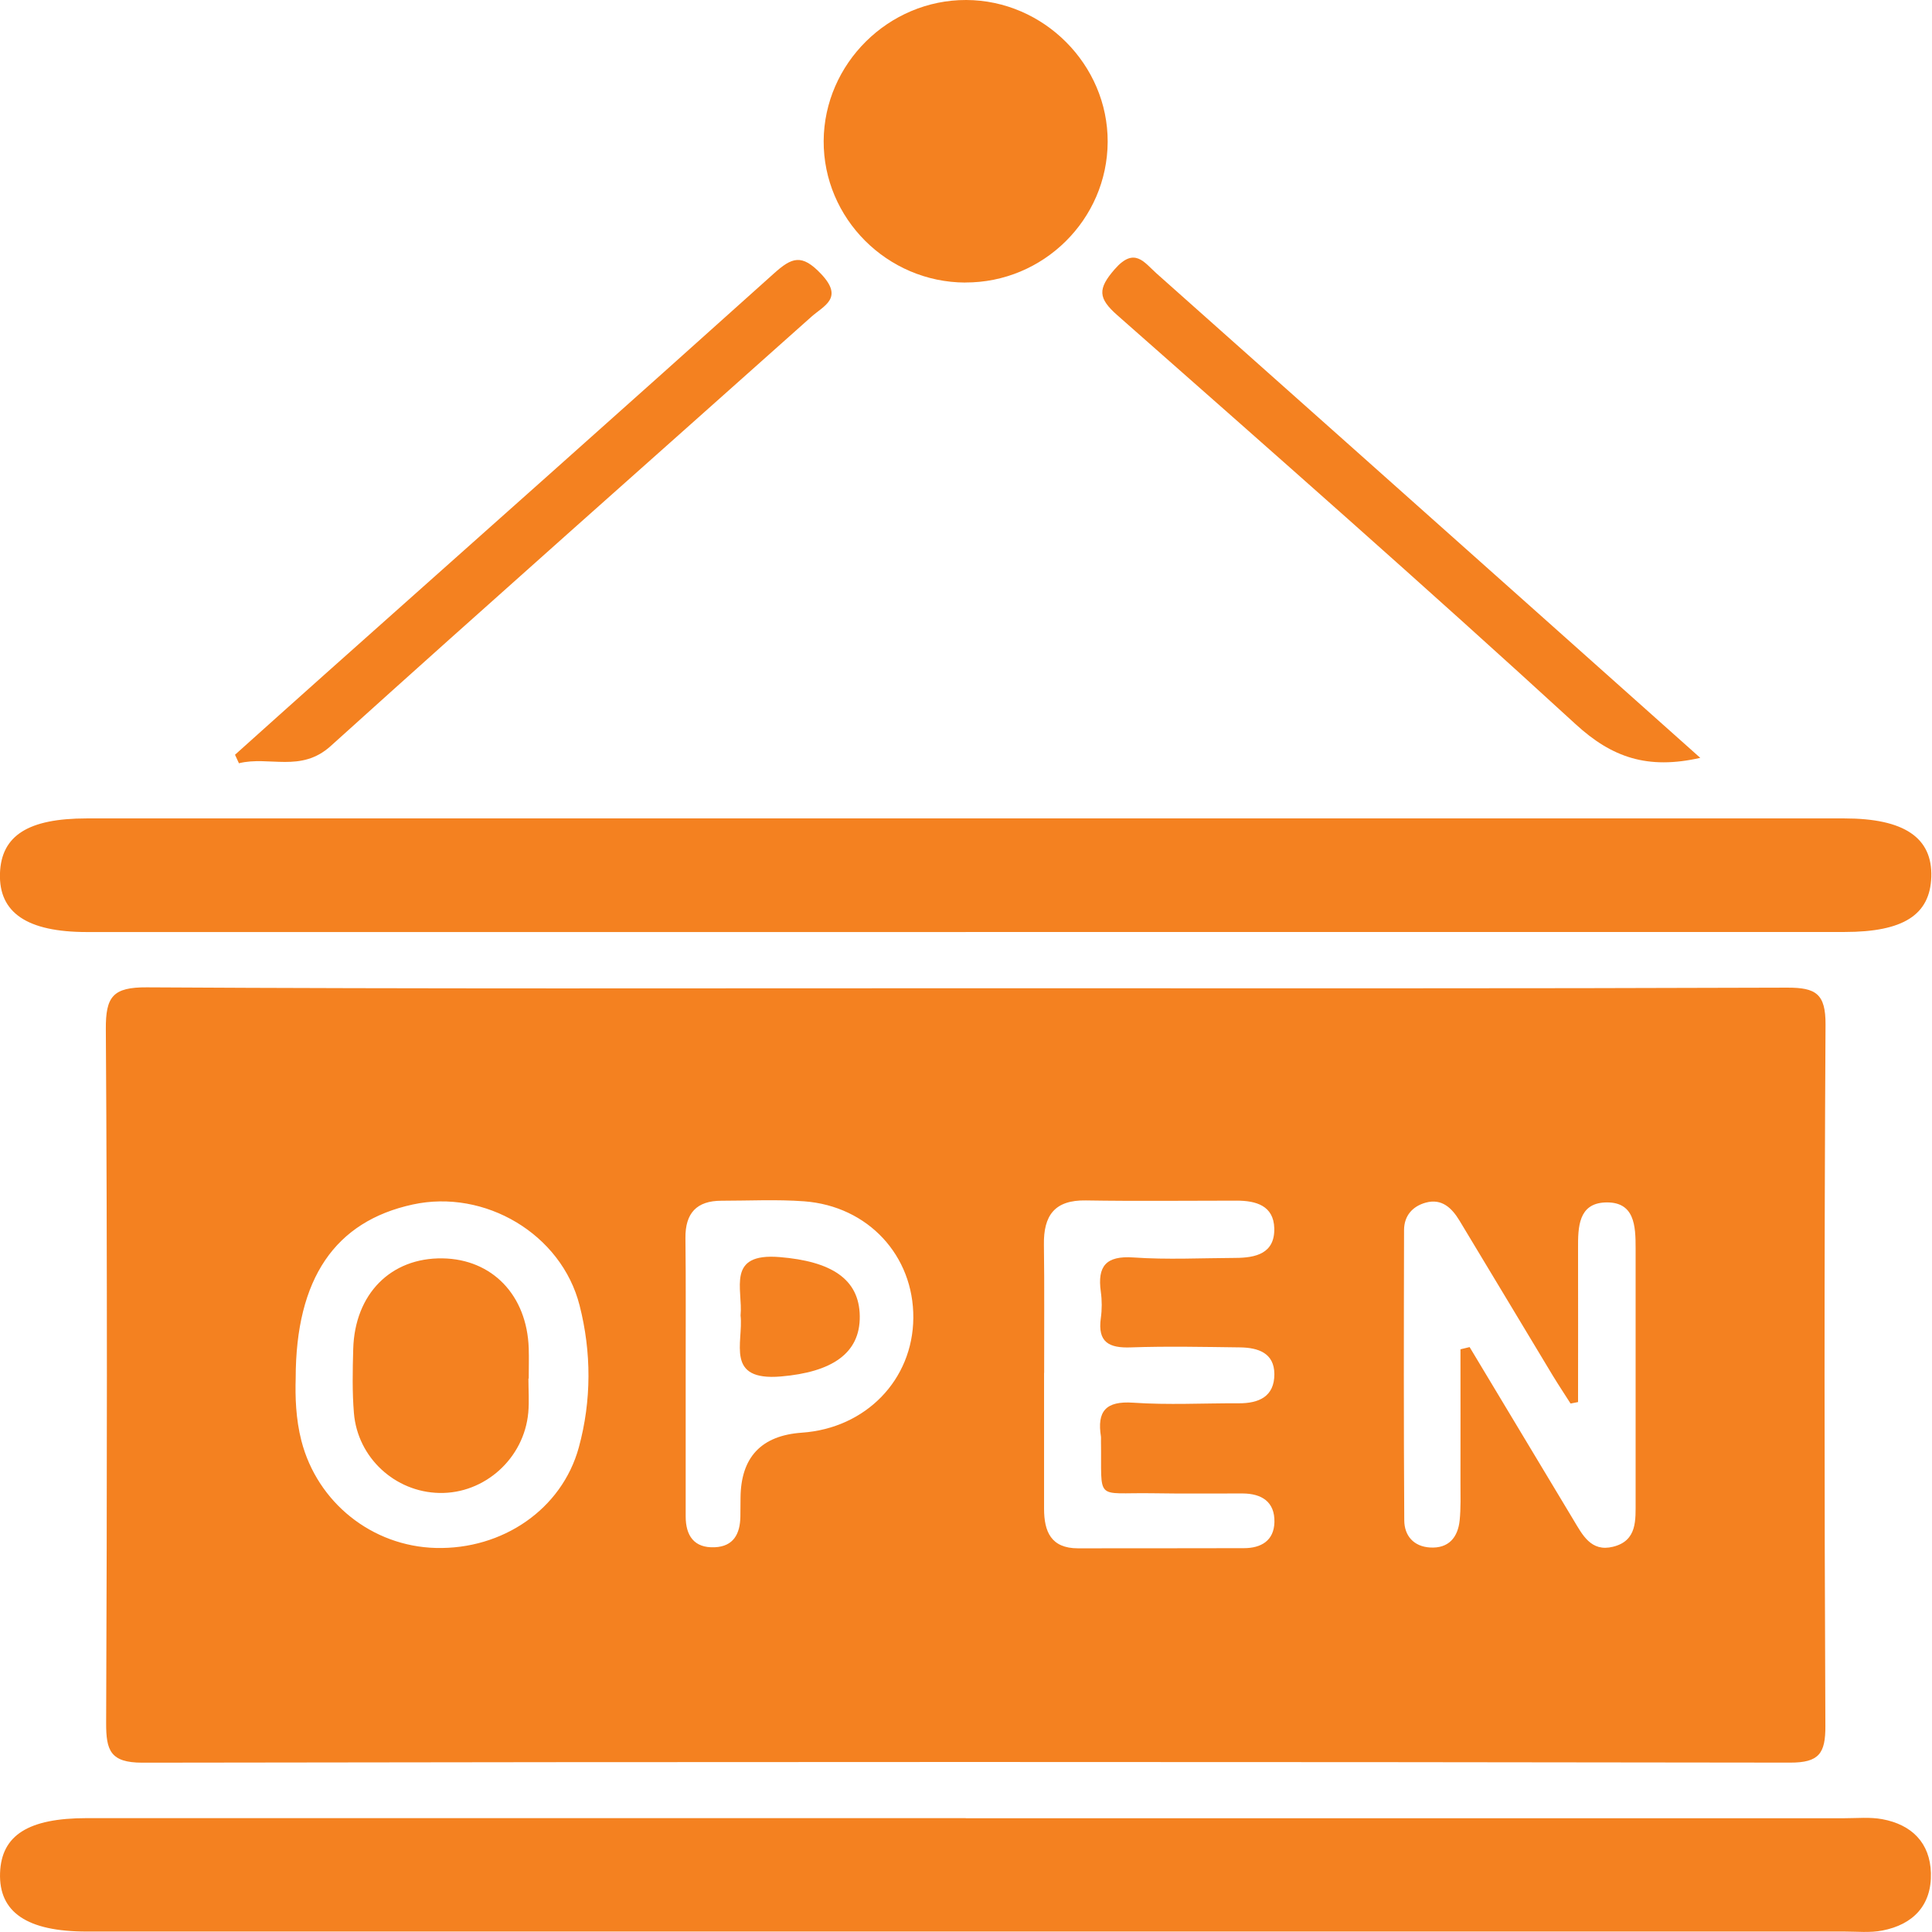
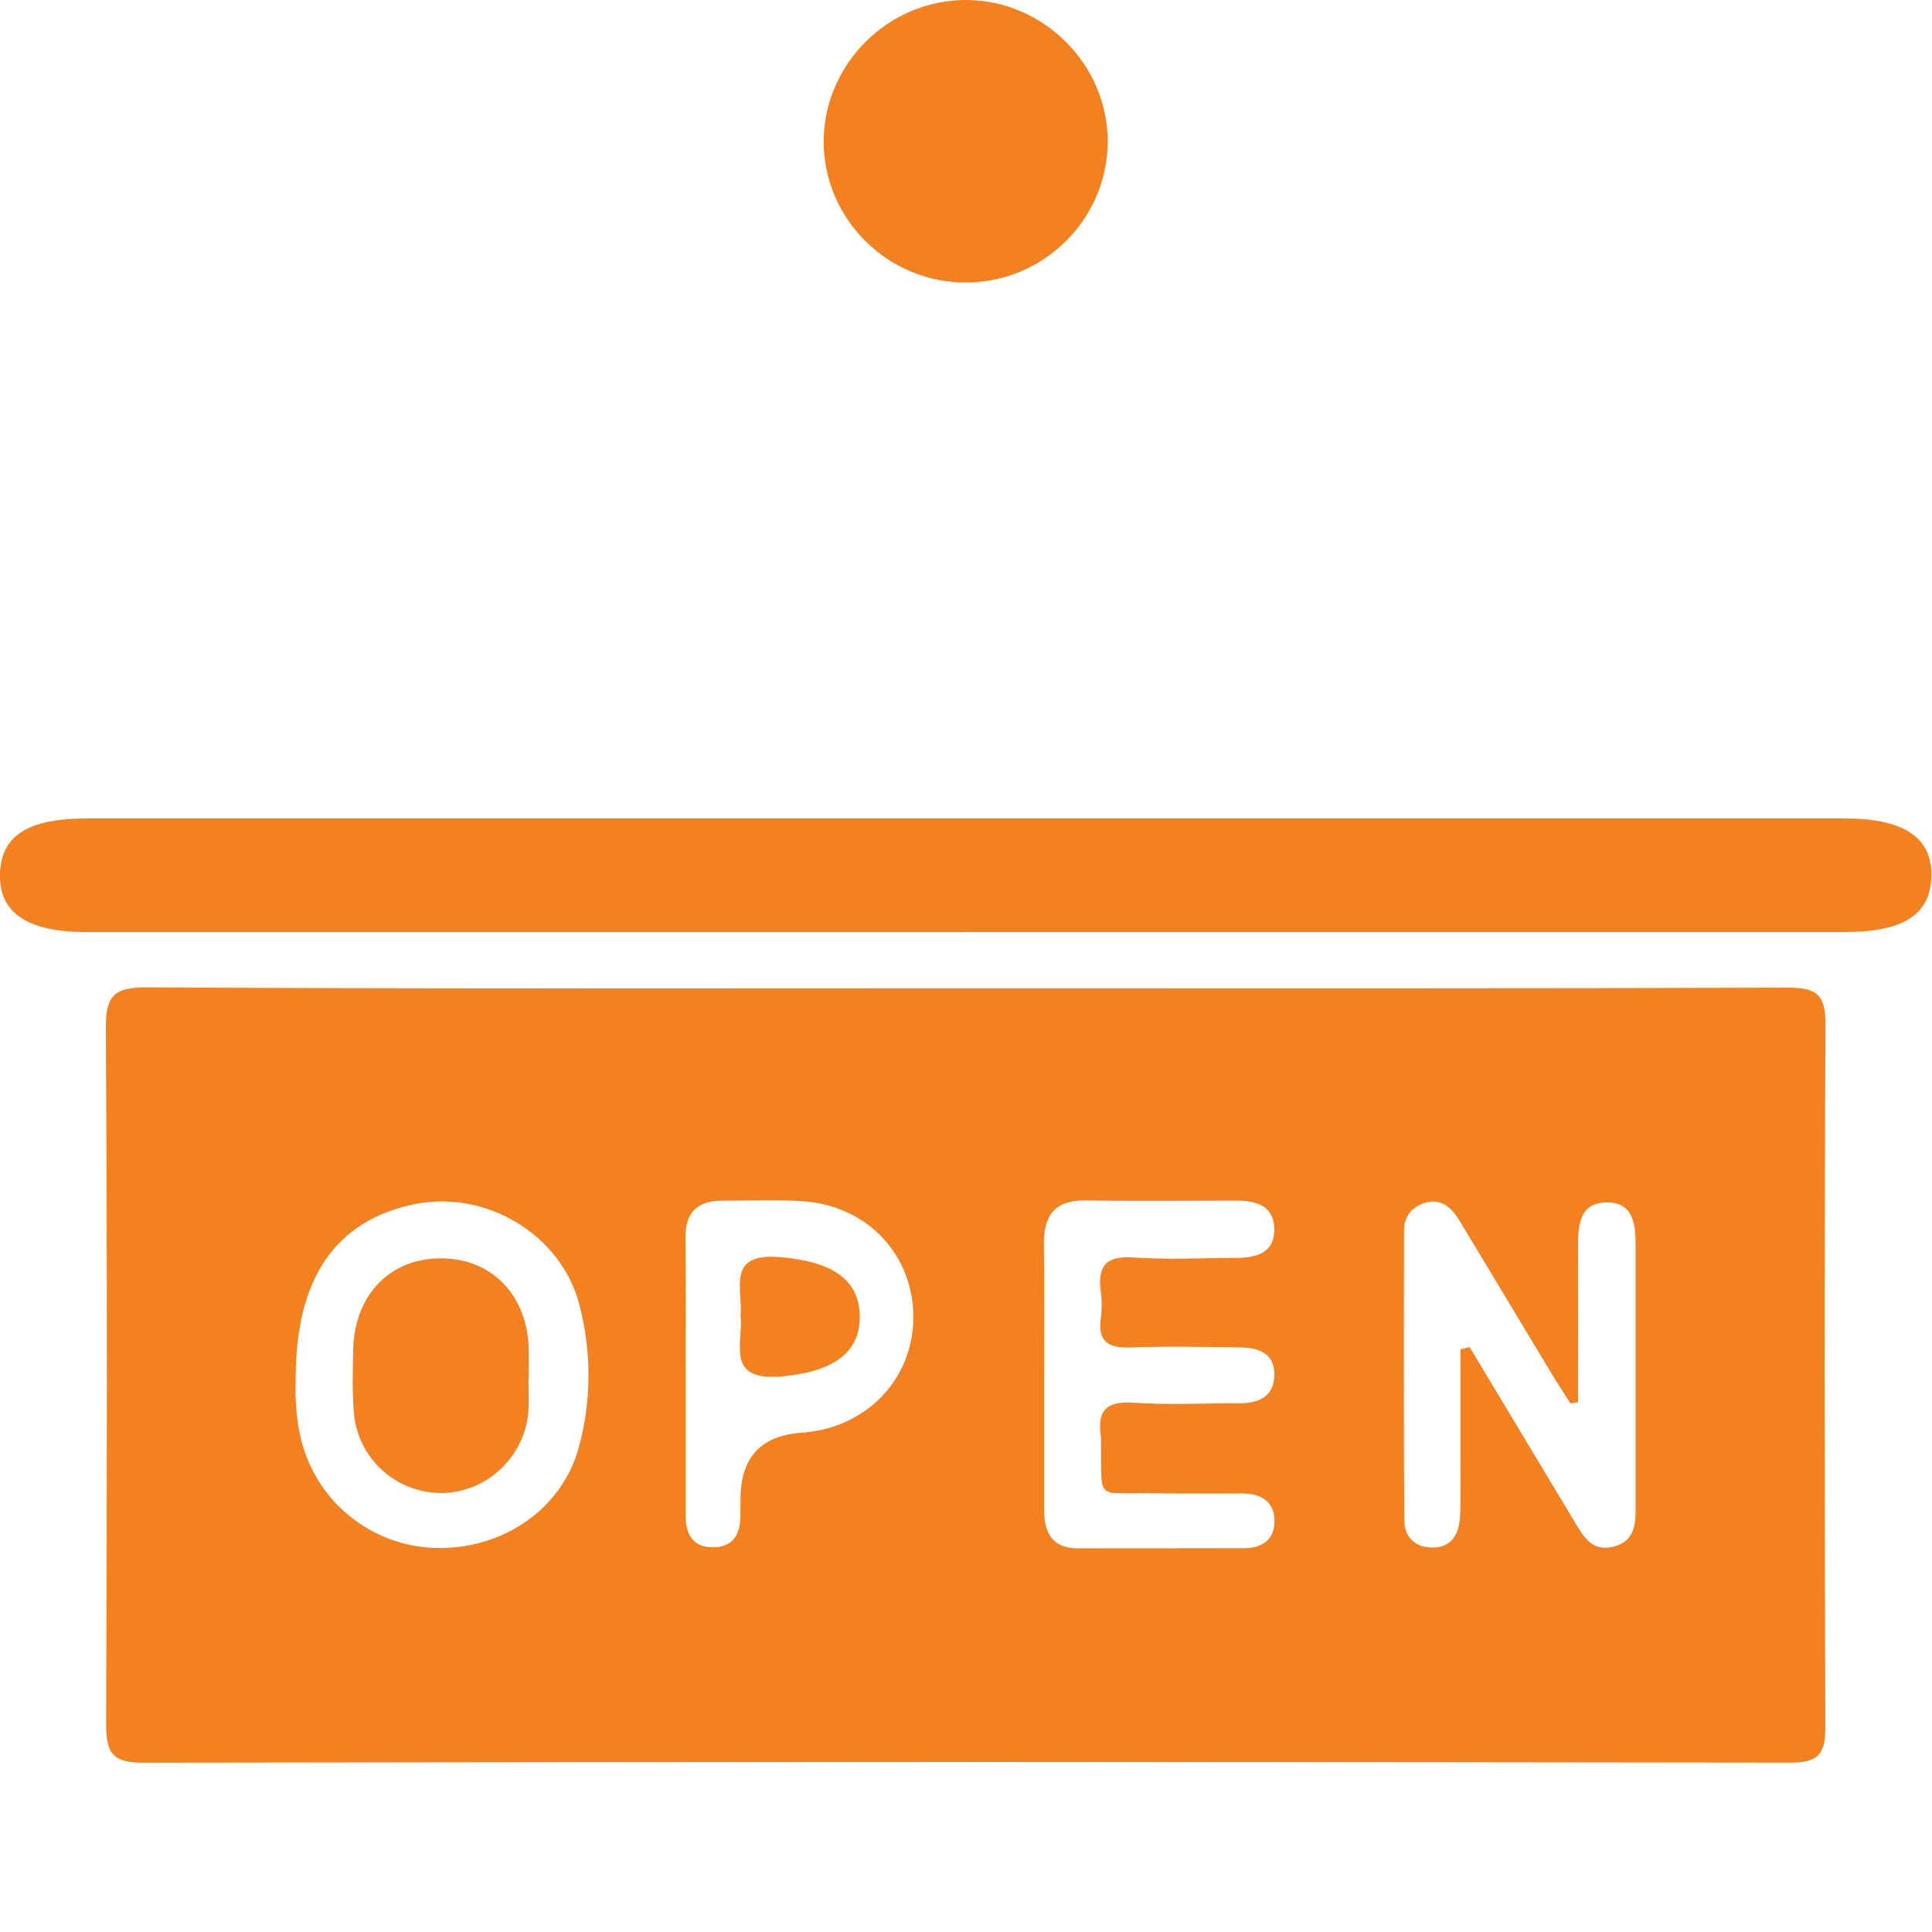
<svg xmlns="http://www.w3.org/2000/svg" width="64" height="64" viewBox="0 0 64 64" fill="none">
  <g clip-path="url(#clip0_63_283)">
    <path d="M32.099 32.737C41.135 32.737 50.17 32.75 59.206 32.717C60.153 32.715 60.478 32.92 60.473 33.939C60.428 41.683 60.433 49.428 60.468 57.174C60.473 58.084 60.258 58.391 59.3 58.389C41.105 58.361 22.909 58.361 4.713 58.391C3.654 58.391 3.514 57.984 3.516 57.079C3.546 49.418 3.556 41.758 3.506 34.094C3.499 33.015 3.736 32.7 4.866 32.707C13.944 32.76 23.019 32.737 32.097 32.737H32.099ZM52.282 46.444C52.197 46.461 52.112 46.476 52.027 46.494C51.83 46.184 51.627 45.879 51.437 45.567C50.405 43.857 49.38 42.142 48.348 40.435C48.098 40.023 47.768 39.693 47.233 39.838C46.793 39.958 46.513 40.273 46.511 40.745C46.503 43.952 46.498 47.156 46.518 50.363C46.521 50.875 46.831 51.23 47.371 51.263C47.986 51.3 48.293 50.933 48.353 50.365C48.395 49.953 48.38 49.533 48.38 49.118C48.383 47.644 48.38 46.172 48.38 44.697C48.48 44.672 48.581 44.649 48.683 44.624C49.828 46.529 50.972 48.434 52.117 50.338C52.42 50.84 52.7 51.42 53.434 51.238C54.244 51.038 54.179 50.346 54.182 49.721C54.184 46.931 54.182 44.142 54.182 41.353C54.182 40.61 54.154 39.793 53.169 39.833C52.287 39.87 52.272 40.653 52.275 41.348C52.28 43.047 52.275 44.747 52.275 46.446L52.282 46.444ZM9.795 45.659C9.777 46.249 9.795 46.996 9.985 47.731C10.512 49.773 12.324 51.223 14.436 51.278C16.643 51.335 18.613 50.001 19.175 47.944C19.597 46.397 19.595 44.794 19.2 43.245C18.598 40.873 16.056 39.381 13.671 39.901C11.102 40.46 9.797 42.347 9.795 45.659ZM34.586 45.477C34.586 46.976 34.586 48.476 34.586 49.976C34.586 50.735 34.816 51.29 35.709 51.29C37.541 51.288 39.373 51.29 41.205 51.285C41.775 51.285 42.202 51.038 42.217 50.423C42.232 49.748 41.795 49.476 41.162 49.473C40.162 49.471 39.163 49.483 38.163 49.466C36.241 49.436 36.503 49.763 36.471 47.719C36.471 47.676 36.476 47.634 36.471 47.594C36.336 46.751 36.626 46.404 37.538 46.466C38.698 46.546 39.87 46.481 41.035 46.486C41.702 46.489 42.217 46.264 42.215 45.519C42.212 44.817 41.675 44.644 41.087 44.634C39.88 44.619 38.67 44.592 37.466 44.634C36.733 44.662 36.356 44.462 36.466 43.665C36.506 43.38 36.506 43.077 36.466 42.792C36.348 41.945 36.633 41.593 37.546 41.655C38.665 41.733 39.792 41.675 40.917 41.67C41.595 41.668 42.234 41.528 42.212 40.685C42.19 39.938 41.607 39.773 40.967 39.773C39.303 39.773 37.636 39.793 35.971 39.766C34.934 39.748 34.566 40.265 34.581 41.233C34.601 42.647 34.586 44.065 34.589 45.482L34.586 45.477ZM22.714 45.499C22.714 47.076 22.712 48.656 22.714 50.233C22.714 50.868 22.991 51.285 23.676 51.255C24.301 51.228 24.516 50.808 24.526 50.241C24.529 50.033 24.529 49.826 24.531 49.618C24.541 48.272 25.219 47.552 26.566 47.459C28.683 47.311 30.24 45.707 30.255 43.657C30.27 41.598 28.758 39.953 26.638 39.795C25.728 39.728 24.811 39.776 23.899 39.776C23.076 39.776 22.697 40.188 22.706 41.015C22.724 42.51 22.712 44.005 22.714 45.499Z" fill="#F48120" />
    <path d="M31.992 30.875C22.289 30.875 12.584 30.875 2.881 30.875C0.899 30.875 -0.043 30.236 -0.001 28.933C0.042 27.679 0.932 27.111 2.874 27.111C22.282 27.111 41.687 27.111 61.095 27.111C63.08 27.111 64.019 27.749 63.977 29.051C63.934 30.308 63.05 30.873 61.103 30.873C51.4 30.873 41.695 30.873 31.992 30.873V30.875Z" fill="#F48120" />
-     <path d="M31.991 60.231C41.697 60.231 51.402 60.231 61.107 60.231C61.525 60.231 61.95 60.188 62.354 60.263C63.329 60.443 63.937 61.048 63.964 62.048C63.992 63.11 63.379 63.755 62.352 63.952C61.95 64.03 61.522 63.985 61.105 63.985C41.694 63.985 22.284 63.985 2.873 63.985C0.896 63.985 -0.043 63.347 0.002 62.043C0.047 60.793 0.939 60.228 2.876 60.228C12.581 60.228 22.286 60.228 31.991 60.228V60.231Z" fill="#F48120" />
    <path d="M31.974 9.36C29.387 9.35 27.273 7.233 27.285 4.669C27.3 2.107 29.437 -0.007 32.007 1.98809e-05C34.574 0.008 36.703 2.145 36.693 4.699C36.683 7.271 34.559 9.368 31.974 9.358V9.36Z" fill="#F48120" />
-     <path d="M7.785 25.002C8.767 24.122 9.75 23.237 10.735 22.36C15.706 17.931 20.685 13.509 25.636 9.06C26.233 8.523 26.561 8.398 27.203 9.078C27.958 9.878 27.293 10.123 26.876 10.495C21.567 15.234 16.236 19.945 10.954 24.714C9.967 25.607 8.912 25.034 7.915 25.284C7.873 25.189 7.828 25.097 7.785 25.002Z" fill="#F48120" />
-     <path d="M56.329 25.104C54.577 25.502 53.397 25.092 52.2 23.995C47.201 19.411 42.105 14.932 37.016 10.445C36.371 9.878 36.358 9.57 36.928 8.916C37.583 8.166 37.9 8.691 38.31 9.056C42.509 12.79 46.703 16.526 50.897 20.265C52.664 21.84 54.429 23.415 56.326 25.107L56.329 25.104Z" fill="#F48120" />
    <path d="M17.505 45.669C17.505 46.044 17.533 46.422 17.5 46.792C17.363 48.311 16.053 49.489 14.553 49.456C13.086 49.426 11.846 48.289 11.724 46.809C11.666 46.107 11.681 45.395 11.701 44.687C11.752 42.863 12.946 41.66 14.658 41.685C16.308 41.71 17.458 42.908 17.515 44.667C17.525 45 17.515 45.332 17.515 45.667H17.5L17.505 45.669Z" fill="#F48120" />
    <path d="M24.532 43.577C24.617 42.705 24.04 41.493 25.832 41.643C27.519 41.782 28.466 42.355 28.481 43.6C28.496 44.847 27.537 45.454 25.874 45.597C24.005 45.757 24.632 44.474 24.532 43.577Z" fill="#F48120" />
  </g>
  <defs>
    <clipPath id="clip0_63_283">
      <rect width="63.98" height="64" fill="white" />
    </clipPath>
  </defs>
</svg>